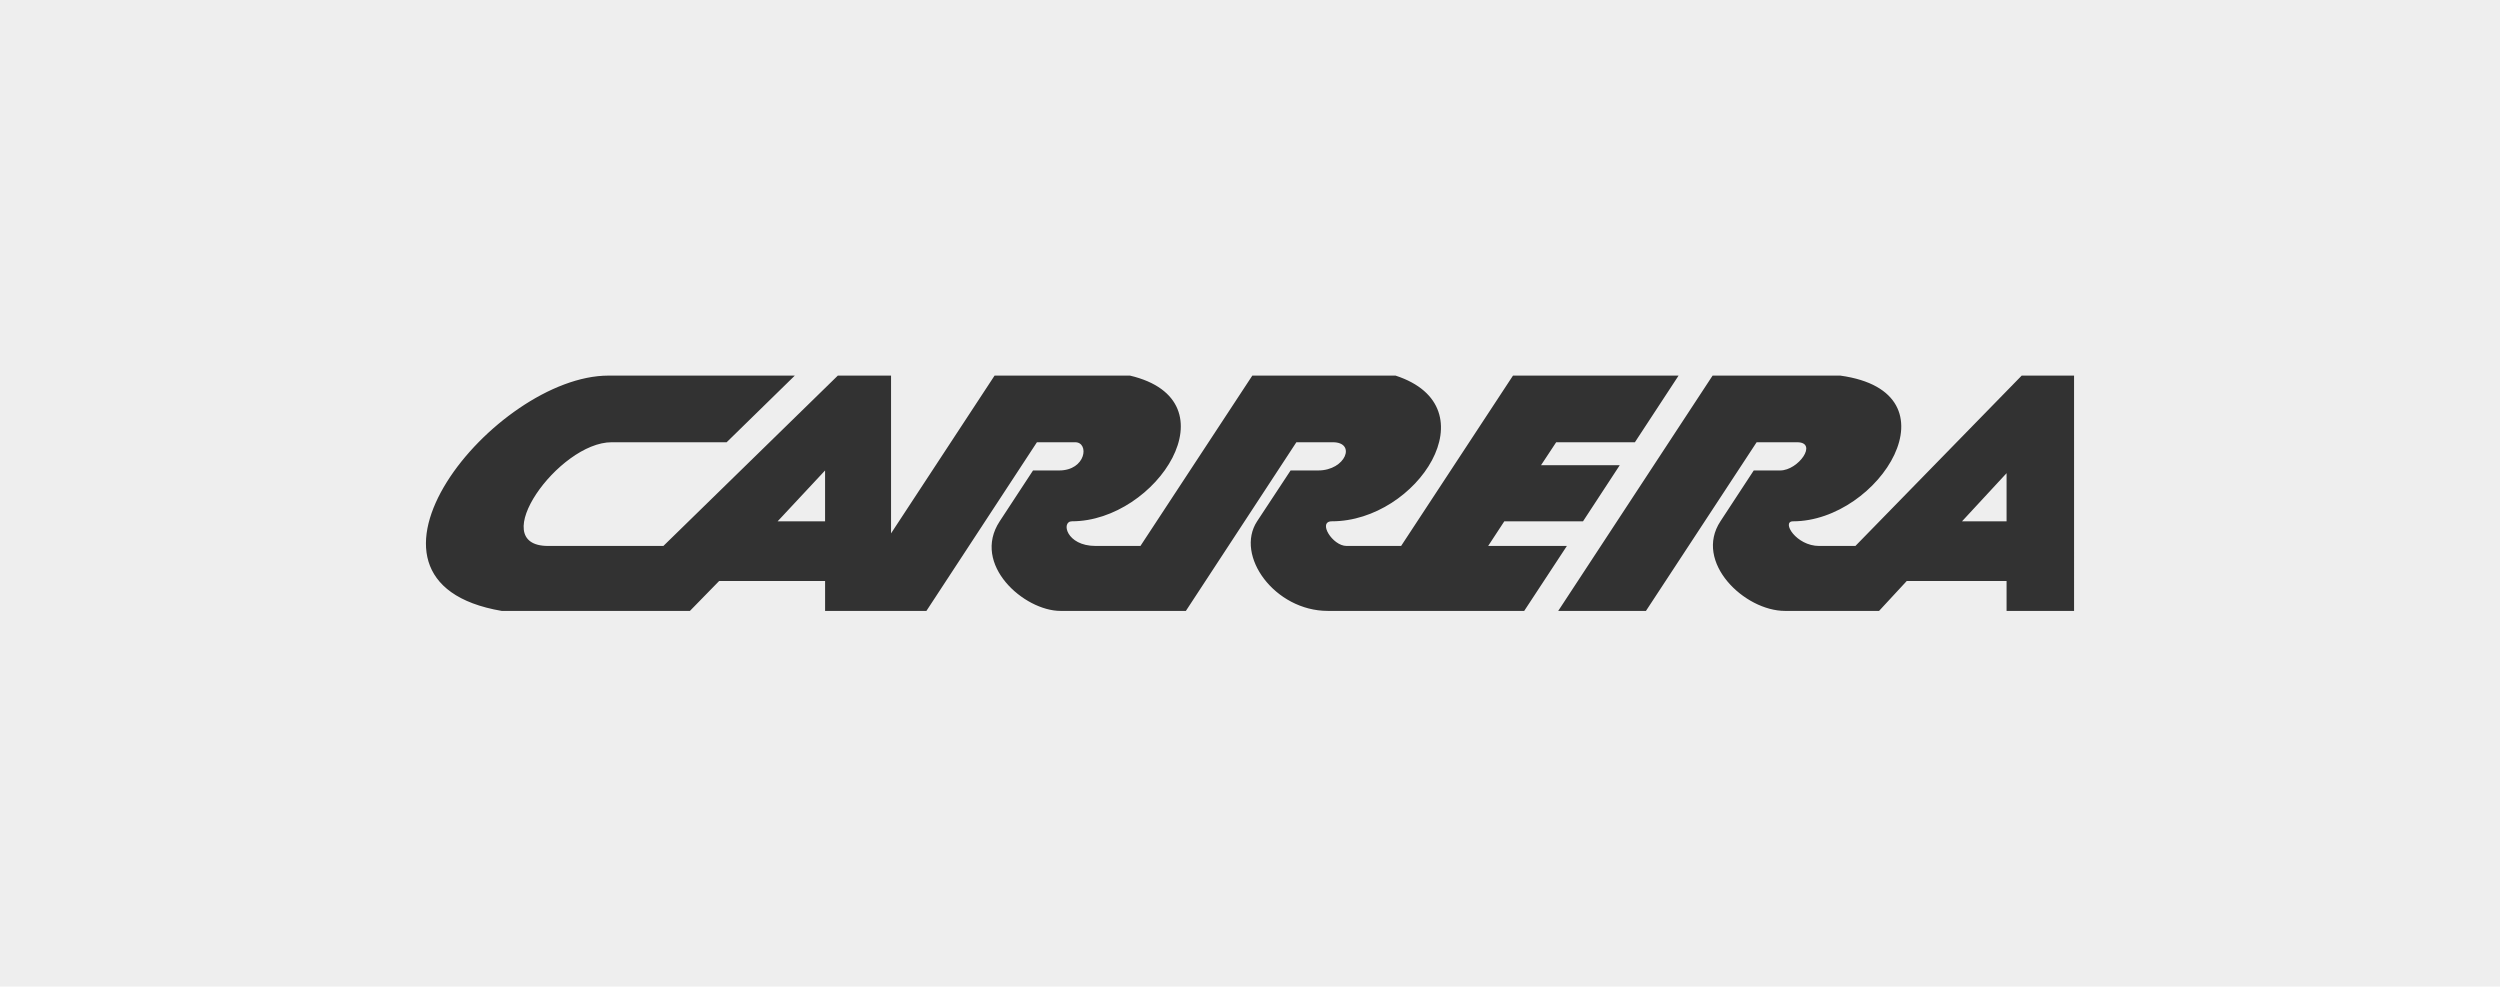
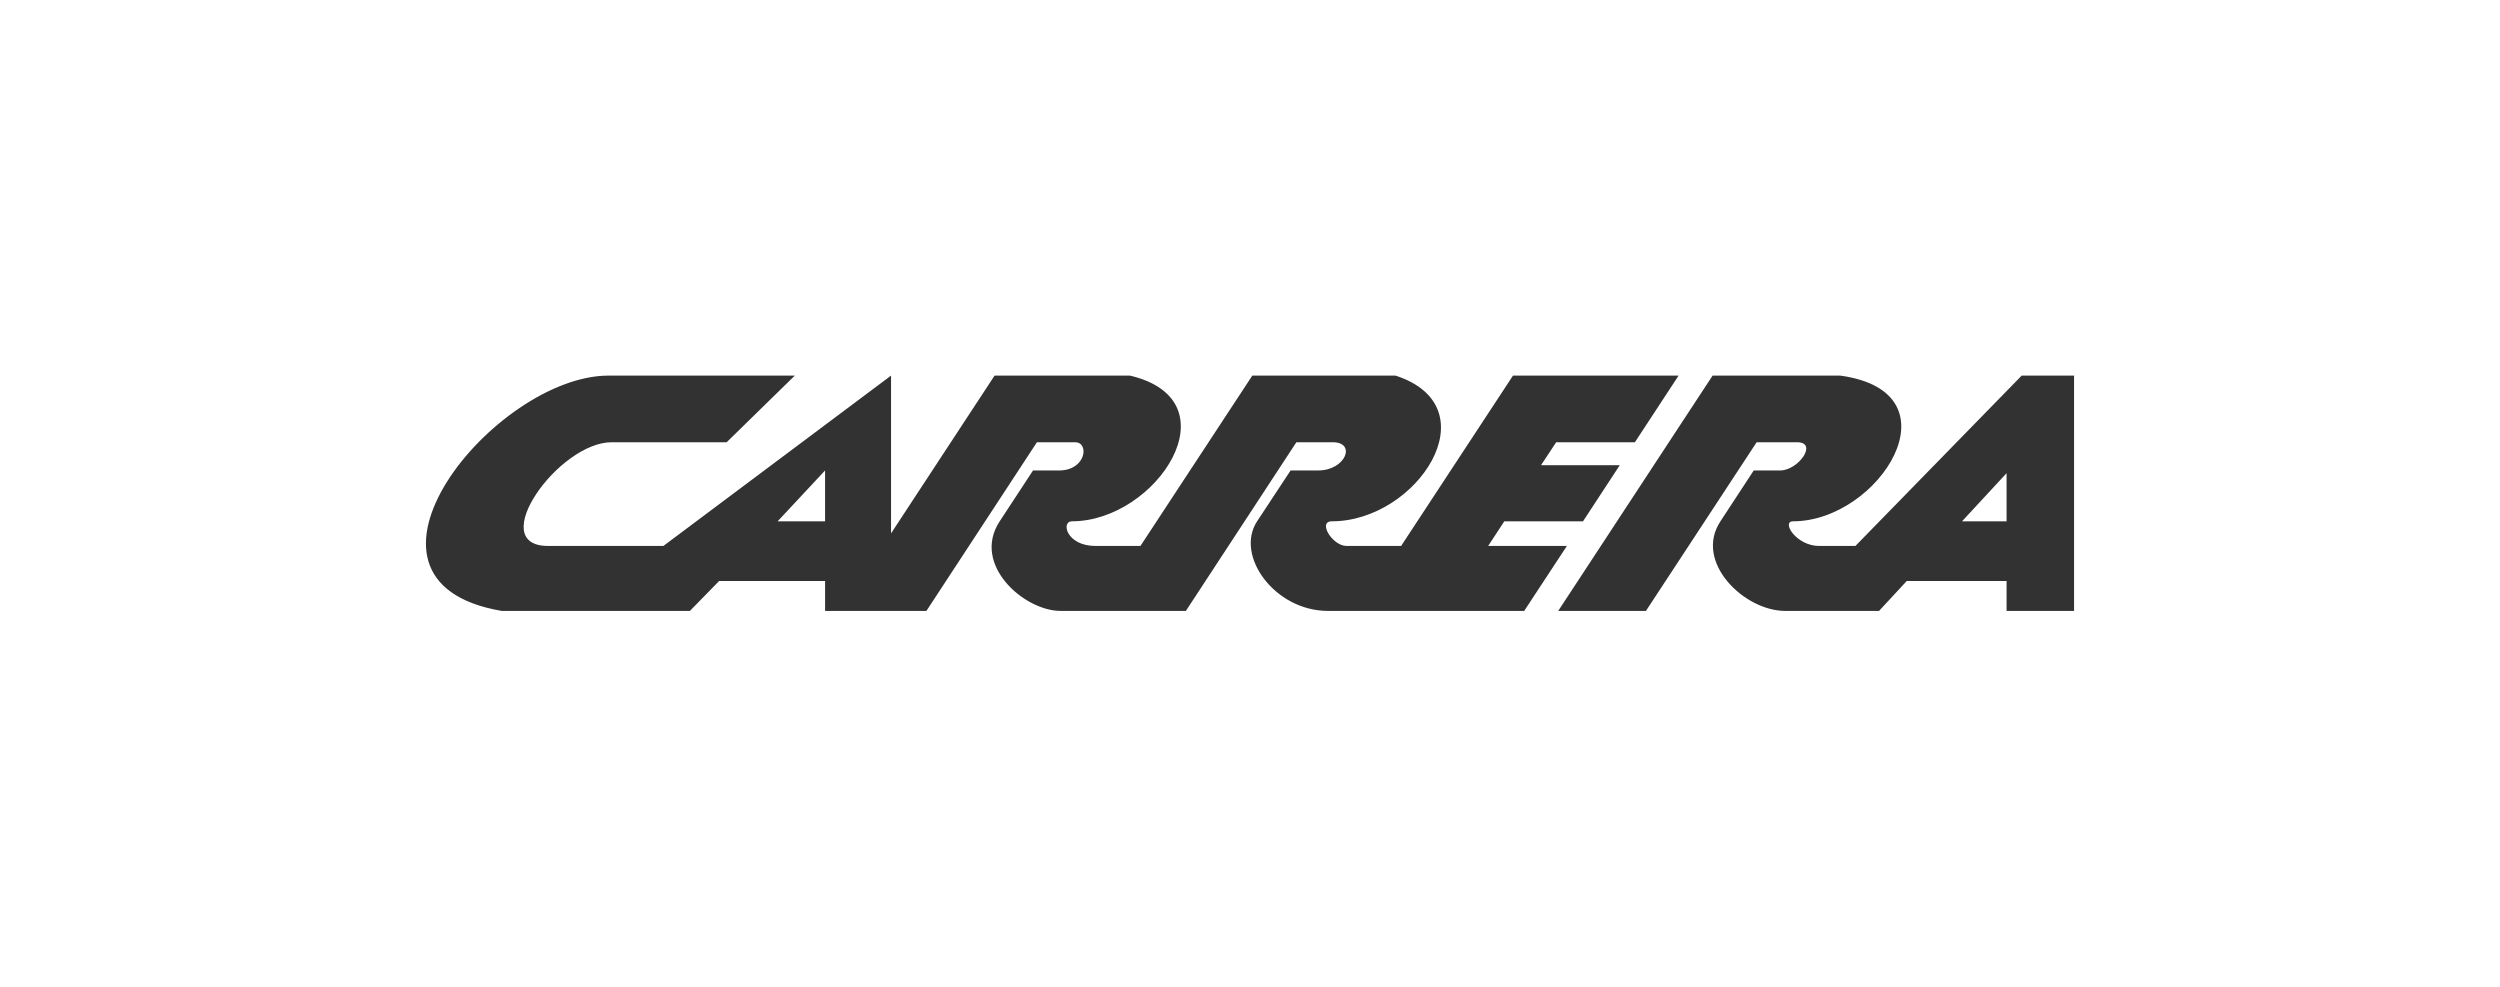
<svg xmlns="http://www.w3.org/2000/svg" version="1.1" id="Capa_1" x="0px" y="0px" width="249.647px" height="98.512px" viewBox="0 0 249.647 98.512" style="enable-background:new 0 0 249.647 98.512;" xml:space="preserve">
  <style type="text/css">
	.st0{fill-rule:evenodd;clip-rule:evenodd;fill:#EEEEEE;}
	.st1{fill-rule:evenodd;clip-rule:evenodd;fill:#323232;}
</style>
  <g>
-     <rect x="0" class="st0" width="249.647" height="98.512" />
    <g>
-       <path class="st1" d="M72.561,44.163l6.808-6.656H60.761    c-11.324,0-28.168,20.51-10.662,23.498h18.795l2.92-2.989h10.578v2.989h10.118    l11.036-16.843h3.821c1.426,0,1.103,2.818-1.613,2.818h-2.598l-3.328,5.077    c-2.835,4.312,2.428,8.948,6.079,8.948h12.513l11.034-16.843h3.634    c2.378,0,1.291,2.818-1.46,2.818h-2.751l-3.345,5.077    c-2.241,3.429,1.767,8.948,7.064,8.948h19.609l4.262-6.487h-7.861l1.613-2.461    h7.861l3.667-5.603h-7.861l1.513-2.292h7.861l4.362-6.656h-16.536l-11.172,17.012    h-5.45c-1.408,0-2.921-2.461-1.46-2.461c8.523,0,16.009-11.409,6.348-14.551    h-14.296l-11.172,17.012h-4.481c-2.937,0-3.464-2.461-2.361-2.461    c8.456,0,16.368-12.055,5.791-14.551H99.318L88.979,53.263V37.507h-5.314    L66.245,54.518H54.733c-6.333,0,1.036-10.356,6.35-10.356H72.561L72.561,44.163z     M77.654,52.057h4.737v-5.077L77.654,52.057L77.654,52.057z M155.601,61.005h8.761    l11.053-16.843h4.04c2.124,0,0.137,2.818-1.697,2.818h-2.632l-3.327,5.077    c-2.683,4.074,2.394,8.948,6.451,8.948h9.39l2.767-2.989h9.966v2.989h6.74    V37.507h-5.229l-16.606,17.012h-3.616c-2.308,0-3.802-2.461-2.614-2.461    c8.624,0,16.79-12.887,4.719-14.551H171.018L155.601,61.005L155.601,61.005z     M195.926,52.057h4.448v-4.806L195.926,52.057L195.926,52.057z" />
+       <path class="st1" d="M72.561,44.163l6.808-6.656H60.761    c-11.324,0-28.168,20.51-10.662,23.498h18.795l2.92-2.989h10.578v2.989h10.118    l11.036-16.843h3.821c1.426,0,1.103,2.818-1.613,2.818h-2.598l-3.328,5.077    c-2.835,4.312,2.428,8.948,6.079,8.948h12.513l11.034-16.843h3.634    c2.378,0,1.291,2.818-1.46,2.818h-2.751l-3.345,5.077    c-2.241,3.429,1.767,8.948,7.064,8.948h19.609l4.262-6.487h-7.861l1.613-2.461    h7.861l3.667-5.603h-7.861l1.513-2.292h7.861l4.362-6.656h-16.536l-11.172,17.012    h-5.45c-1.408,0-2.921-2.461-1.46-2.461c8.523,0,16.009-11.409,6.348-14.551    h-14.296l-11.172,17.012h-4.481c-2.937,0-3.464-2.461-2.361-2.461    c8.456,0,16.368-12.055,5.791-14.551H99.318L88.979,53.263V37.507L66.245,54.518H54.733c-6.333,0,1.036-10.356,6.35-10.356H72.561L72.561,44.163z     M77.654,52.057h4.737v-5.077L77.654,52.057L77.654,52.057z M155.601,61.005h8.761    l11.053-16.843h4.04c2.124,0,0.137,2.818-1.697,2.818h-2.632l-3.327,5.077    c-2.683,4.074,2.394,8.948,6.451,8.948h9.39l2.767-2.989h9.966v2.989h6.74    V37.507h-5.229l-16.606,17.012h-3.616c-2.308,0-3.802-2.461-2.614-2.461    c8.624,0,16.79-12.887,4.719-14.551H171.018L155.601,61.005L155.601,61.005z     M195.926,52.057h4.448v-4.806L195.926,52.057L195.926,52.057z" />
    </g>
  </g>
</svg>